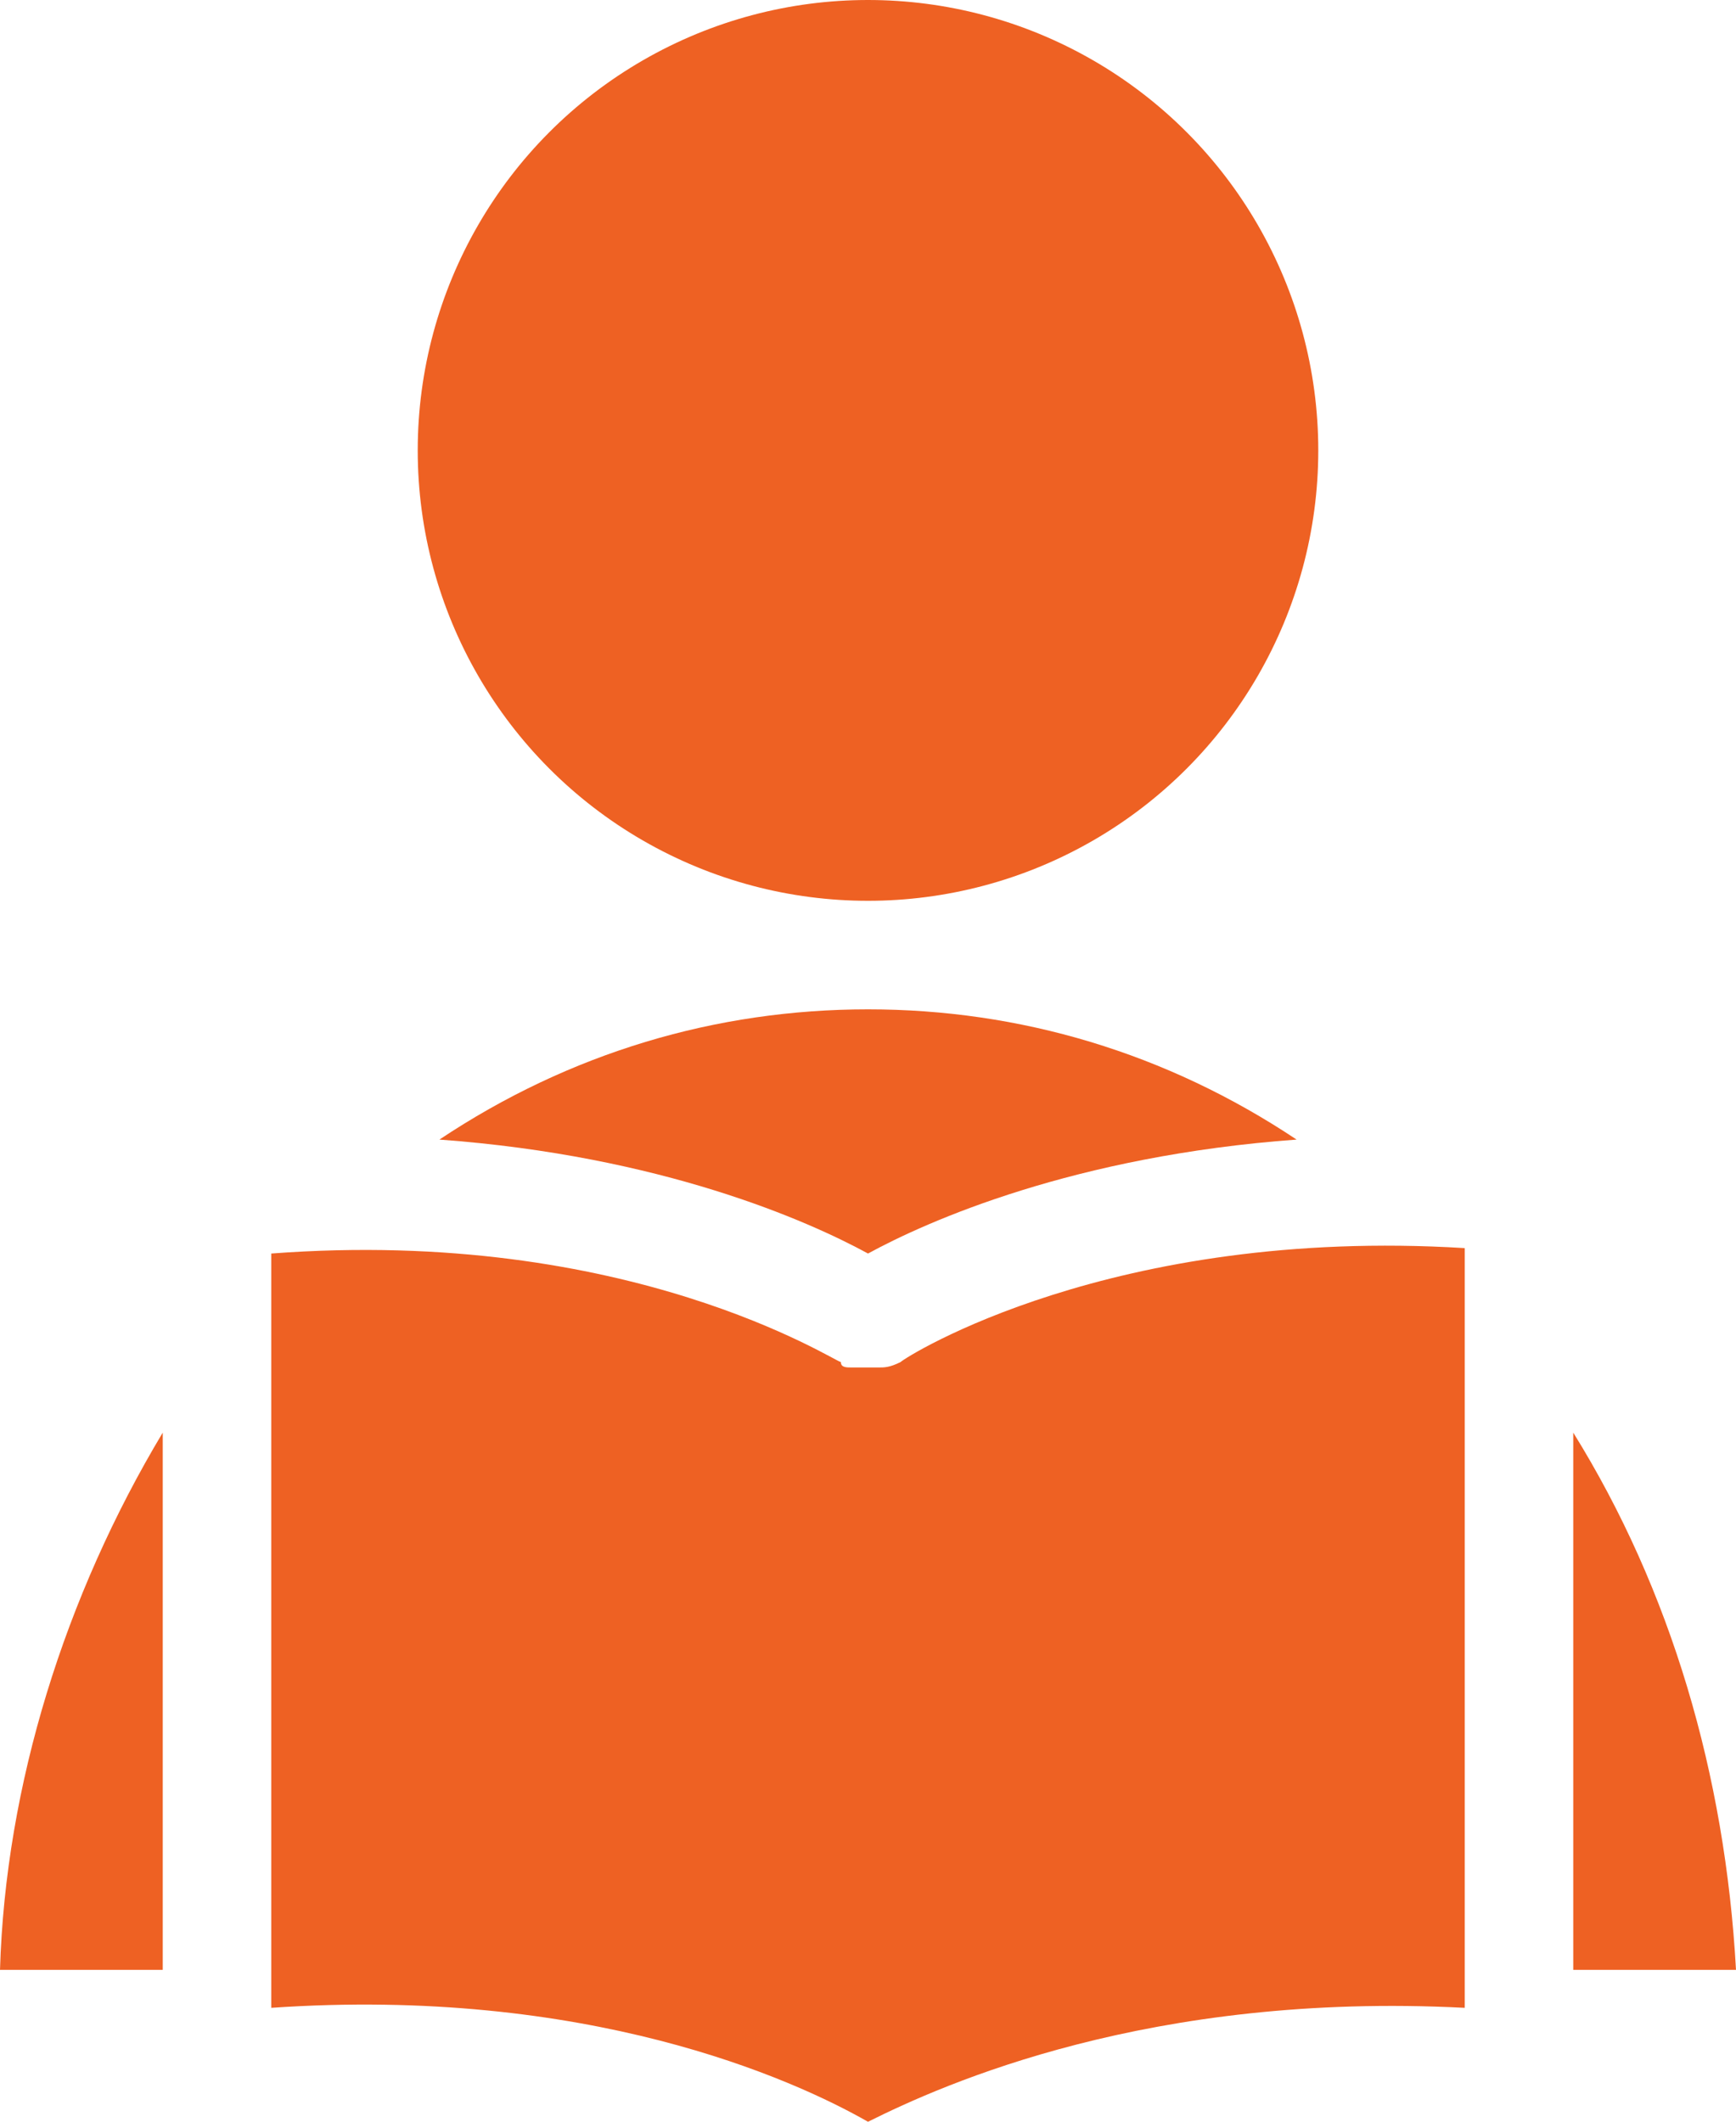
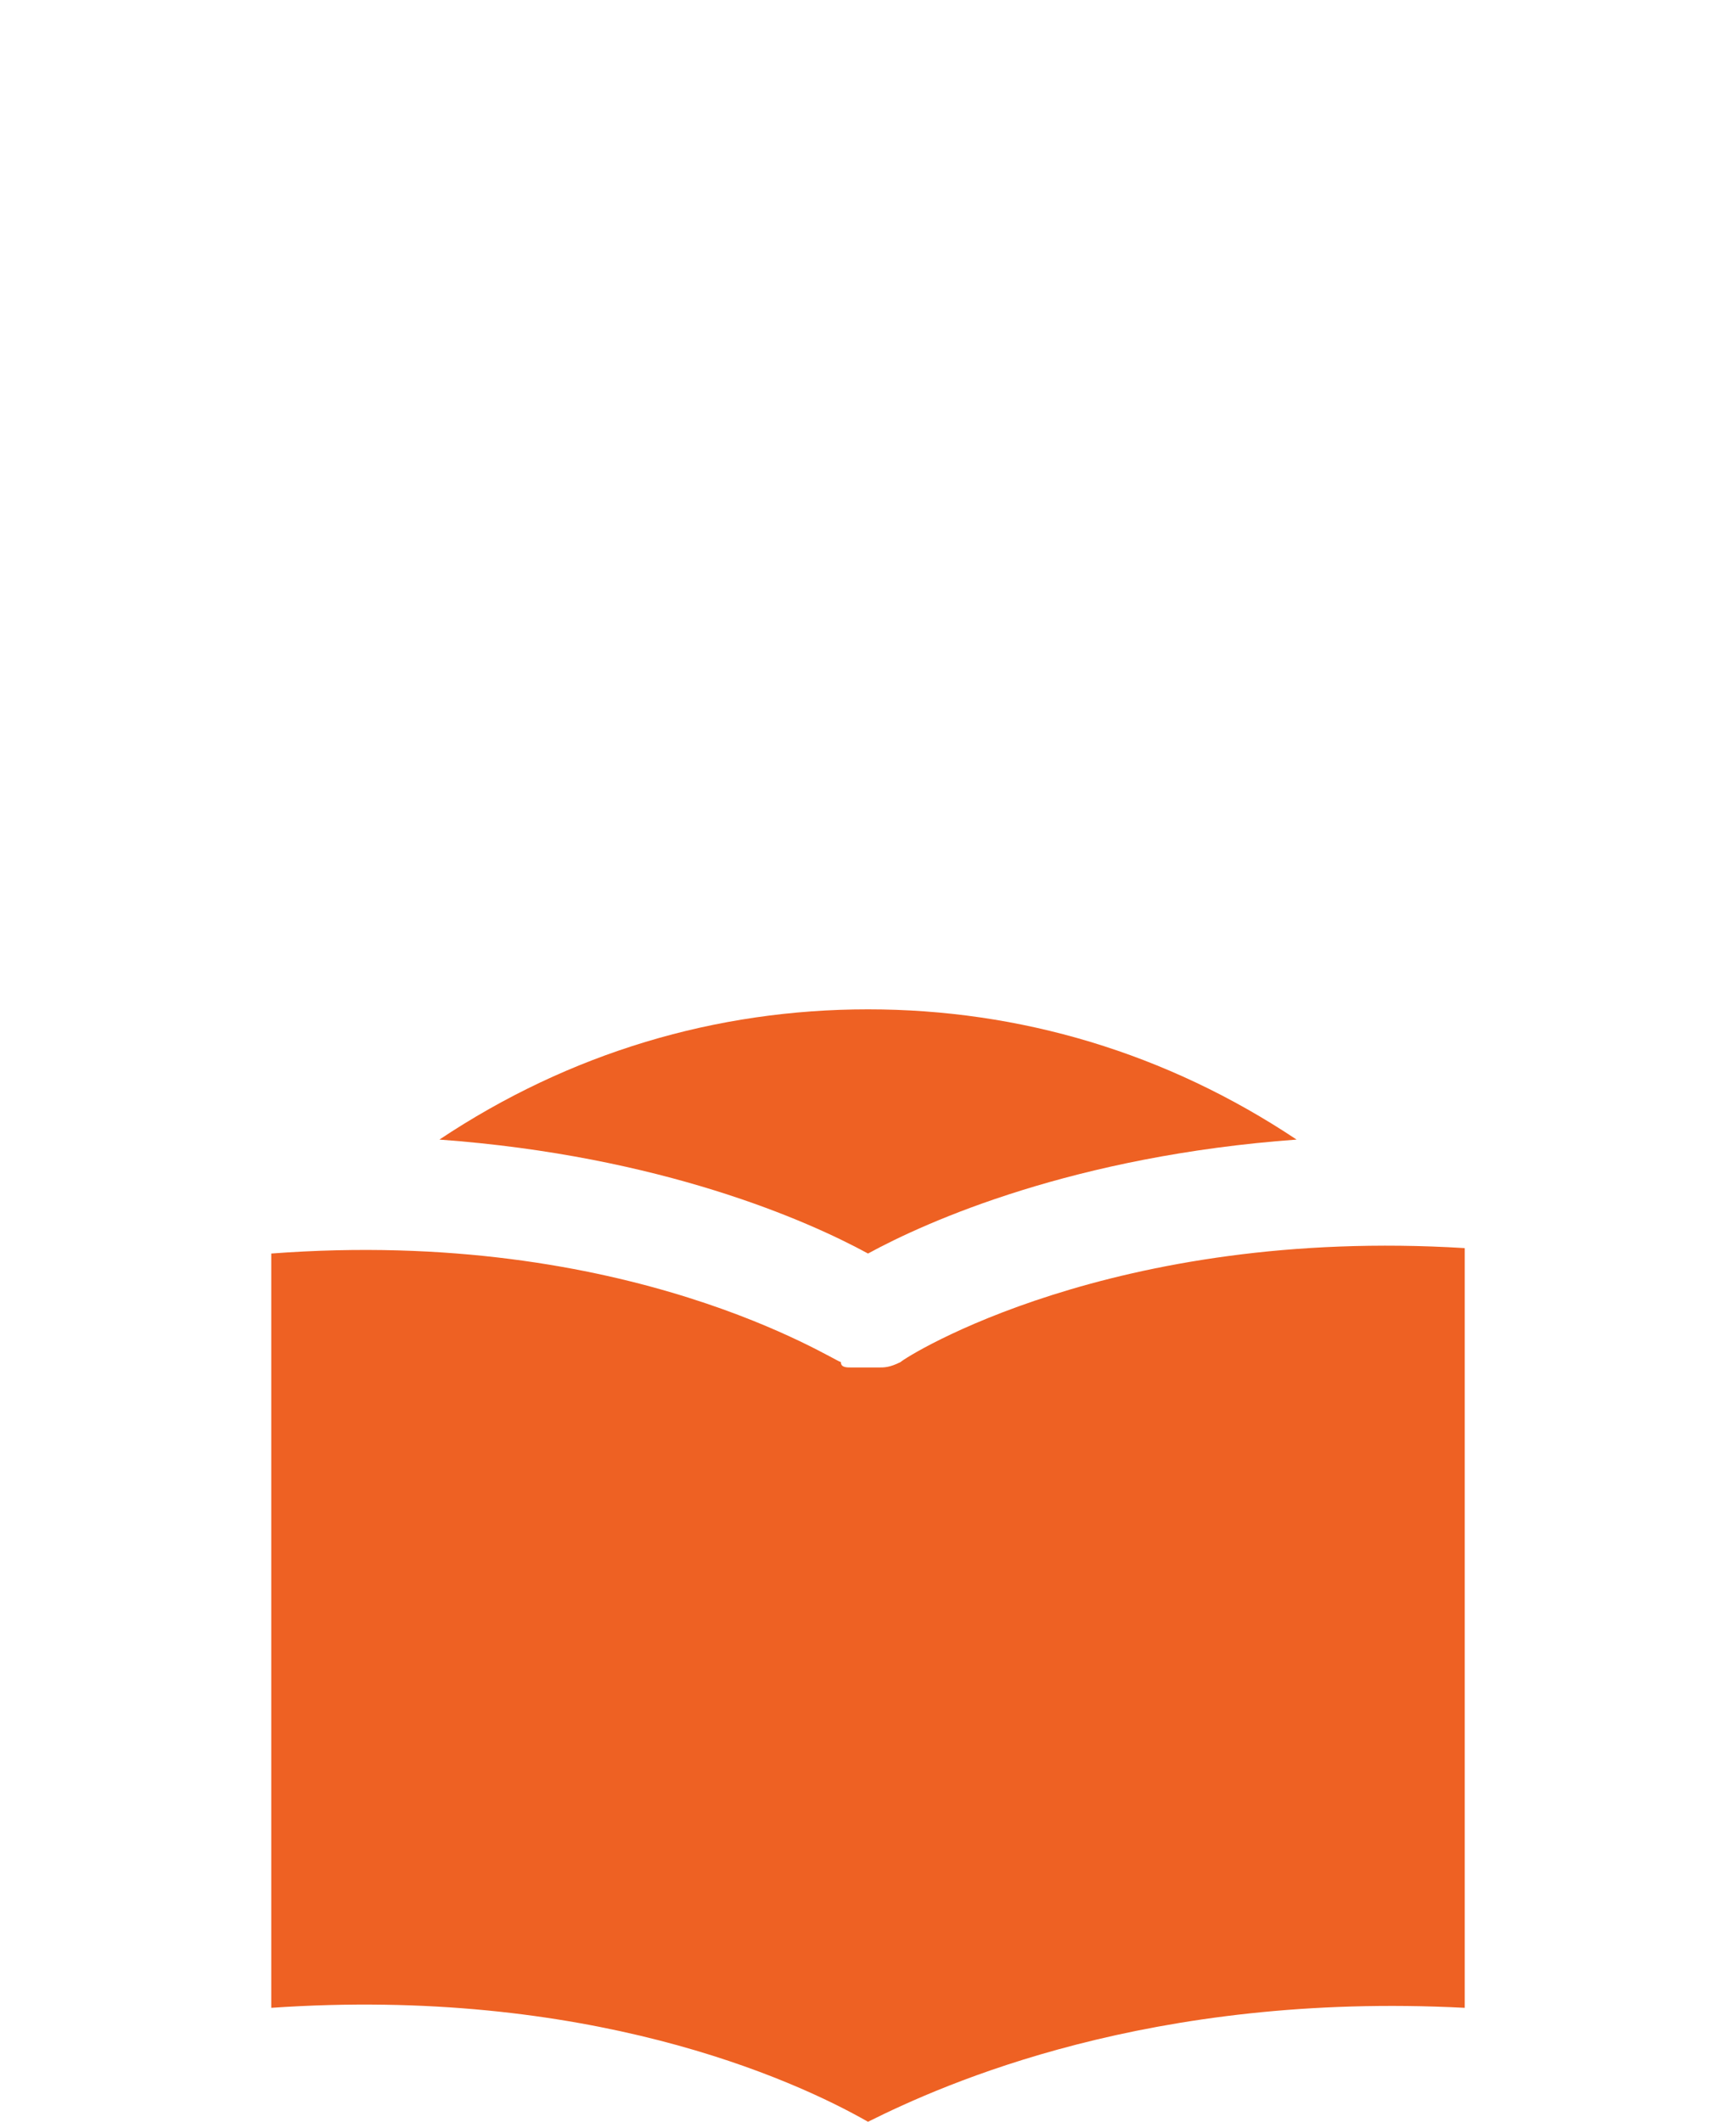
<svg xmlns="http://www.w3.org/2000/svg" fill="#ee6123" height="39.1" preserveAspectRatio="xMidYMid meet" version="1" viewBox="16.0 12.5 32.0 39.1" width="32" zoomAndPan="magnify">
  <g id="change1_1">
-     <circle cx="32" cy="20.8" fill="inherit" r="8.3" />
-     <path d="M19,48.8v-9.9c-1.8,3-2.9,6.5-3,9.9H19z" fill="inherit" />
    <path d="M39.9,33.5c-2.4-1.6-5.1-2.4-7.9-2.4c-2.8,0-5.5,0.8-7.9,2.4c4.1,0.3,6.8,1.5,7.9,2.1C33.1,35,35.8,33.8,39.9,33.5z" fill="inherit" />
    <path d="M32.6,37.6C32.6,37.6,32.6,37.6,32.6,37.6C32.6,37.6,32.5,37.6,32.6,37.6C32.5,37.6,32.5,37.6,32.6,37.6 c-0.2,0.1-0.3,0.1-0.4,0.1c0,0-0.1,0-0.1,0c-0.1,0-0.2,0-0.3,0c0,0-0.1,0-0.1,0c-0.1,0-0.2,0-0.2-0.1c-0.1,0-3.9-2.5-10.5-2v13.9 c5.8-0.4,9.6,1.3,11,2.1c1.4-0.7,5.2-2.4,11-2.1V35.5C36.5,35.1,32.7,37.5,32.6,37.6z" fill="inherit" />
-     <path d="M45,48.8h3c-0.2-3.6-1.2-7-3-9.9V48.8z" fill="inherit" />
  </g>
</svg>